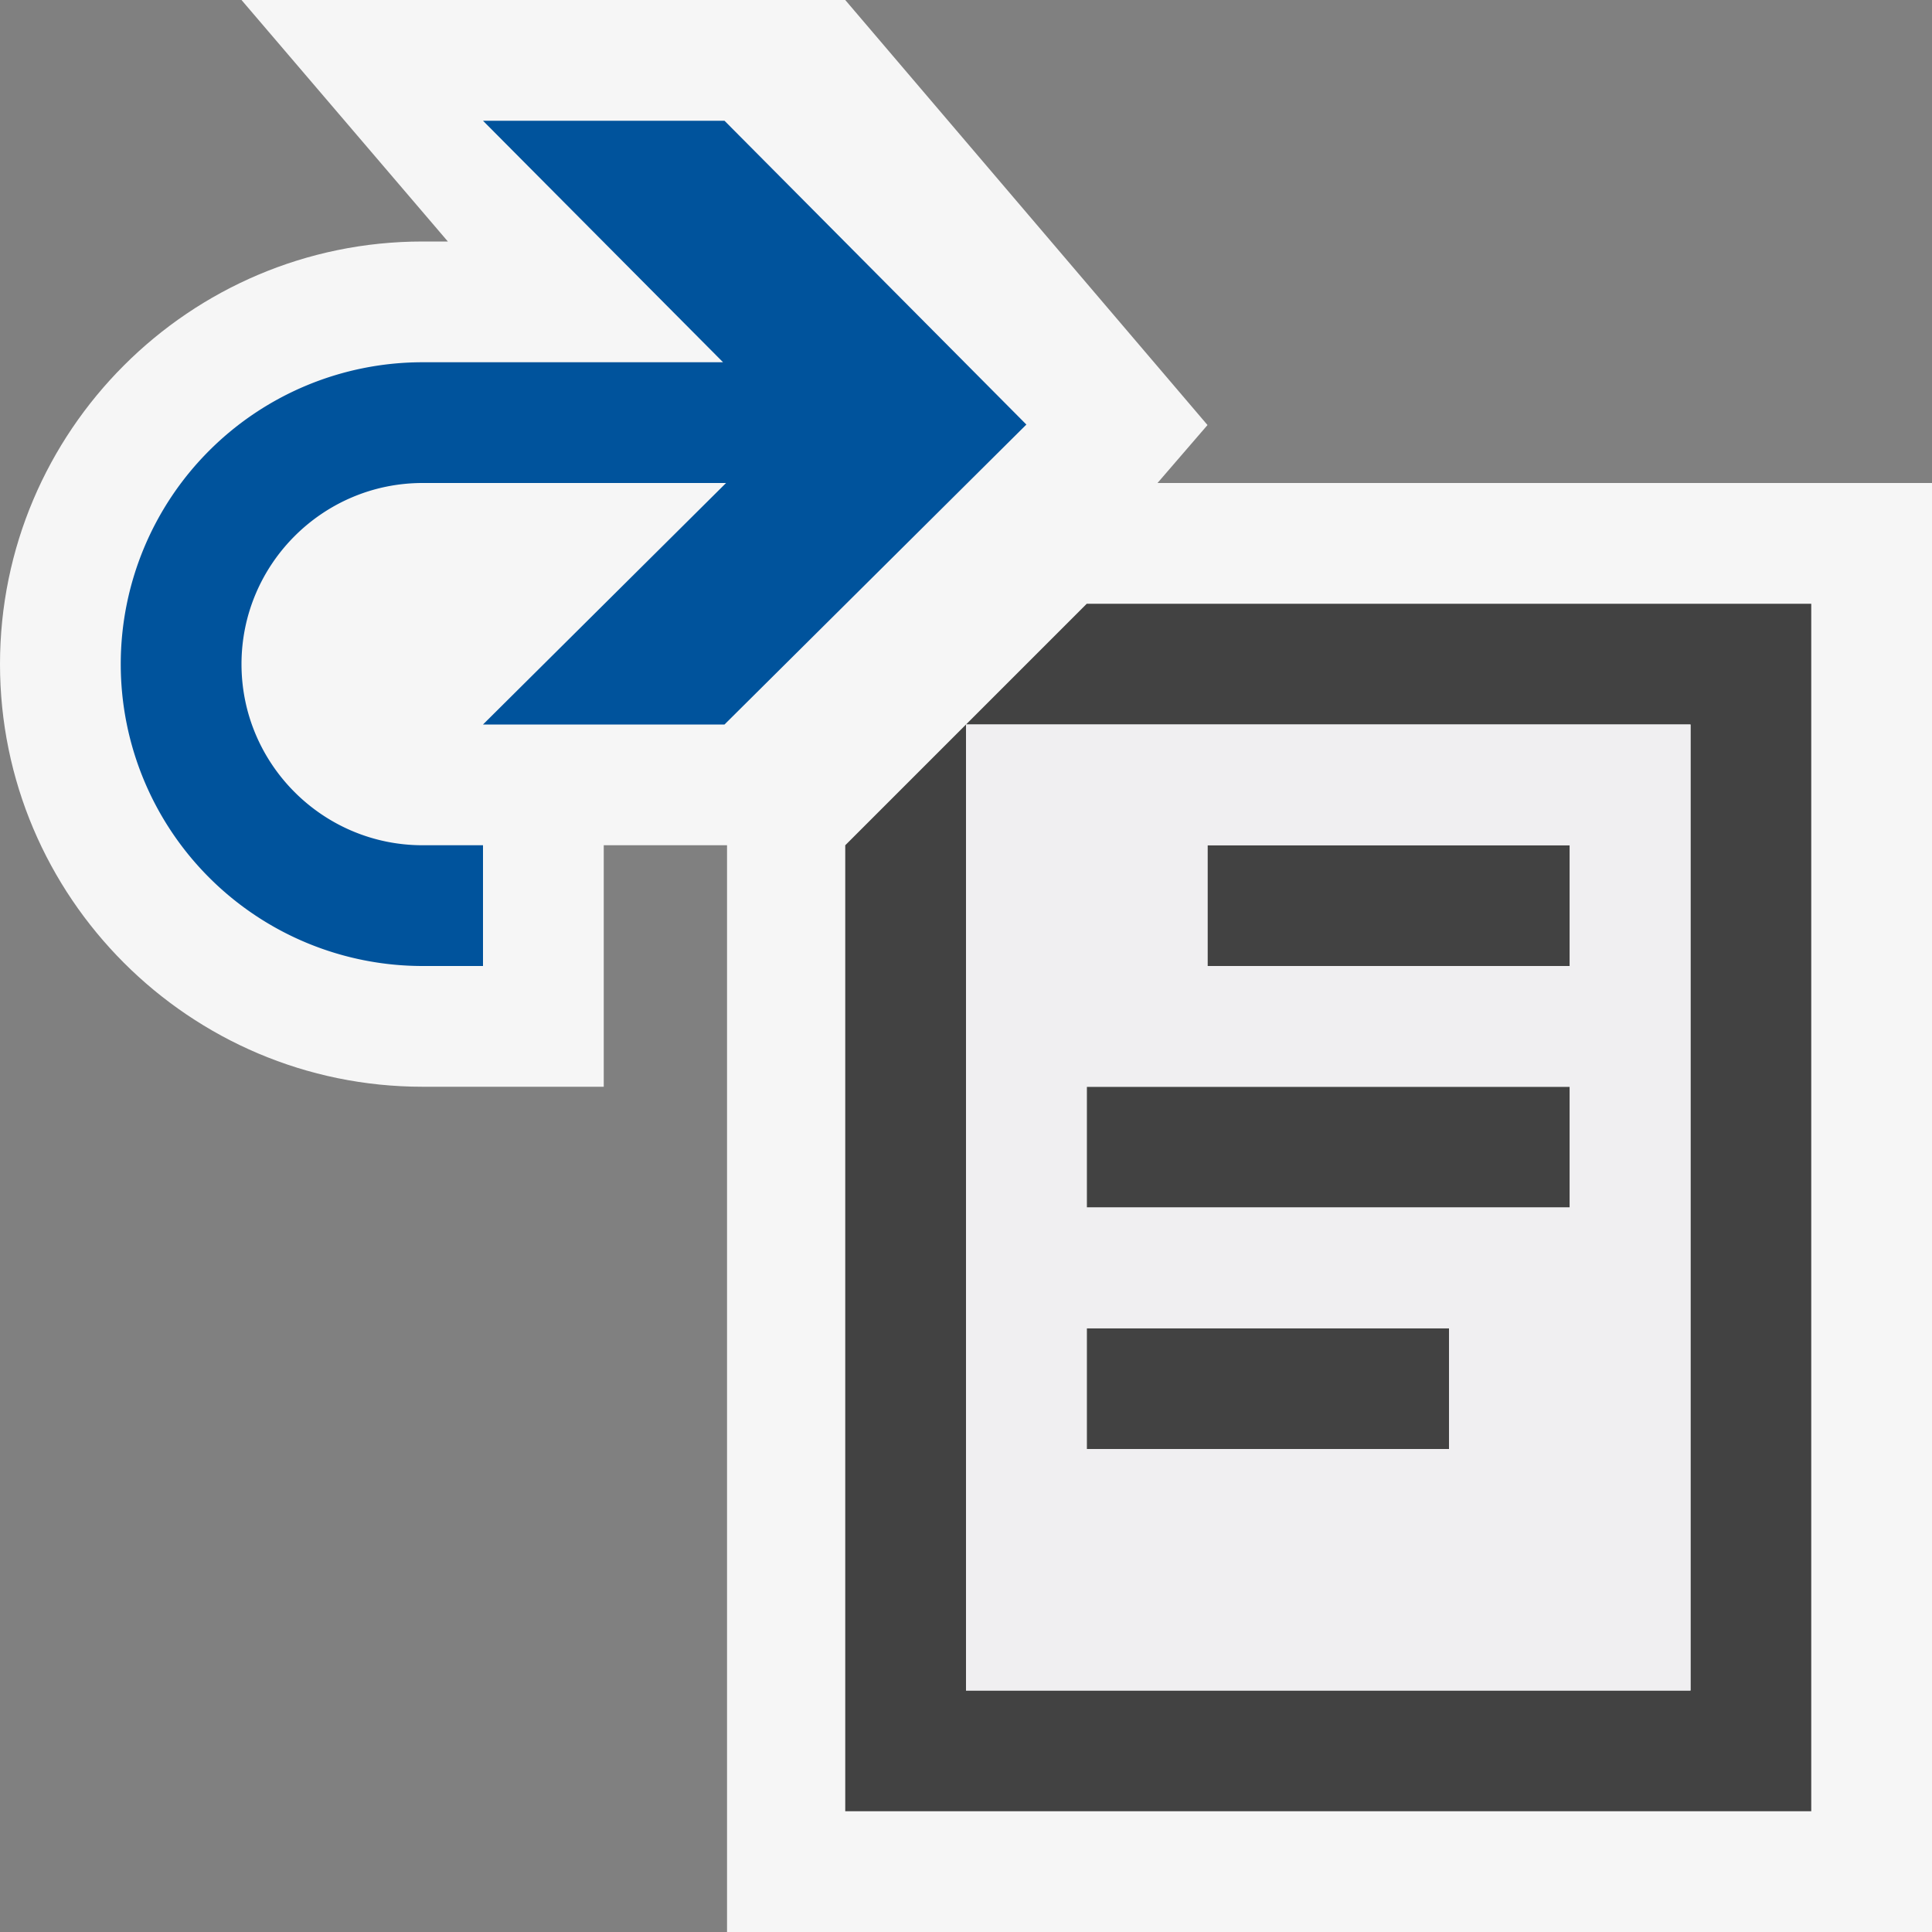
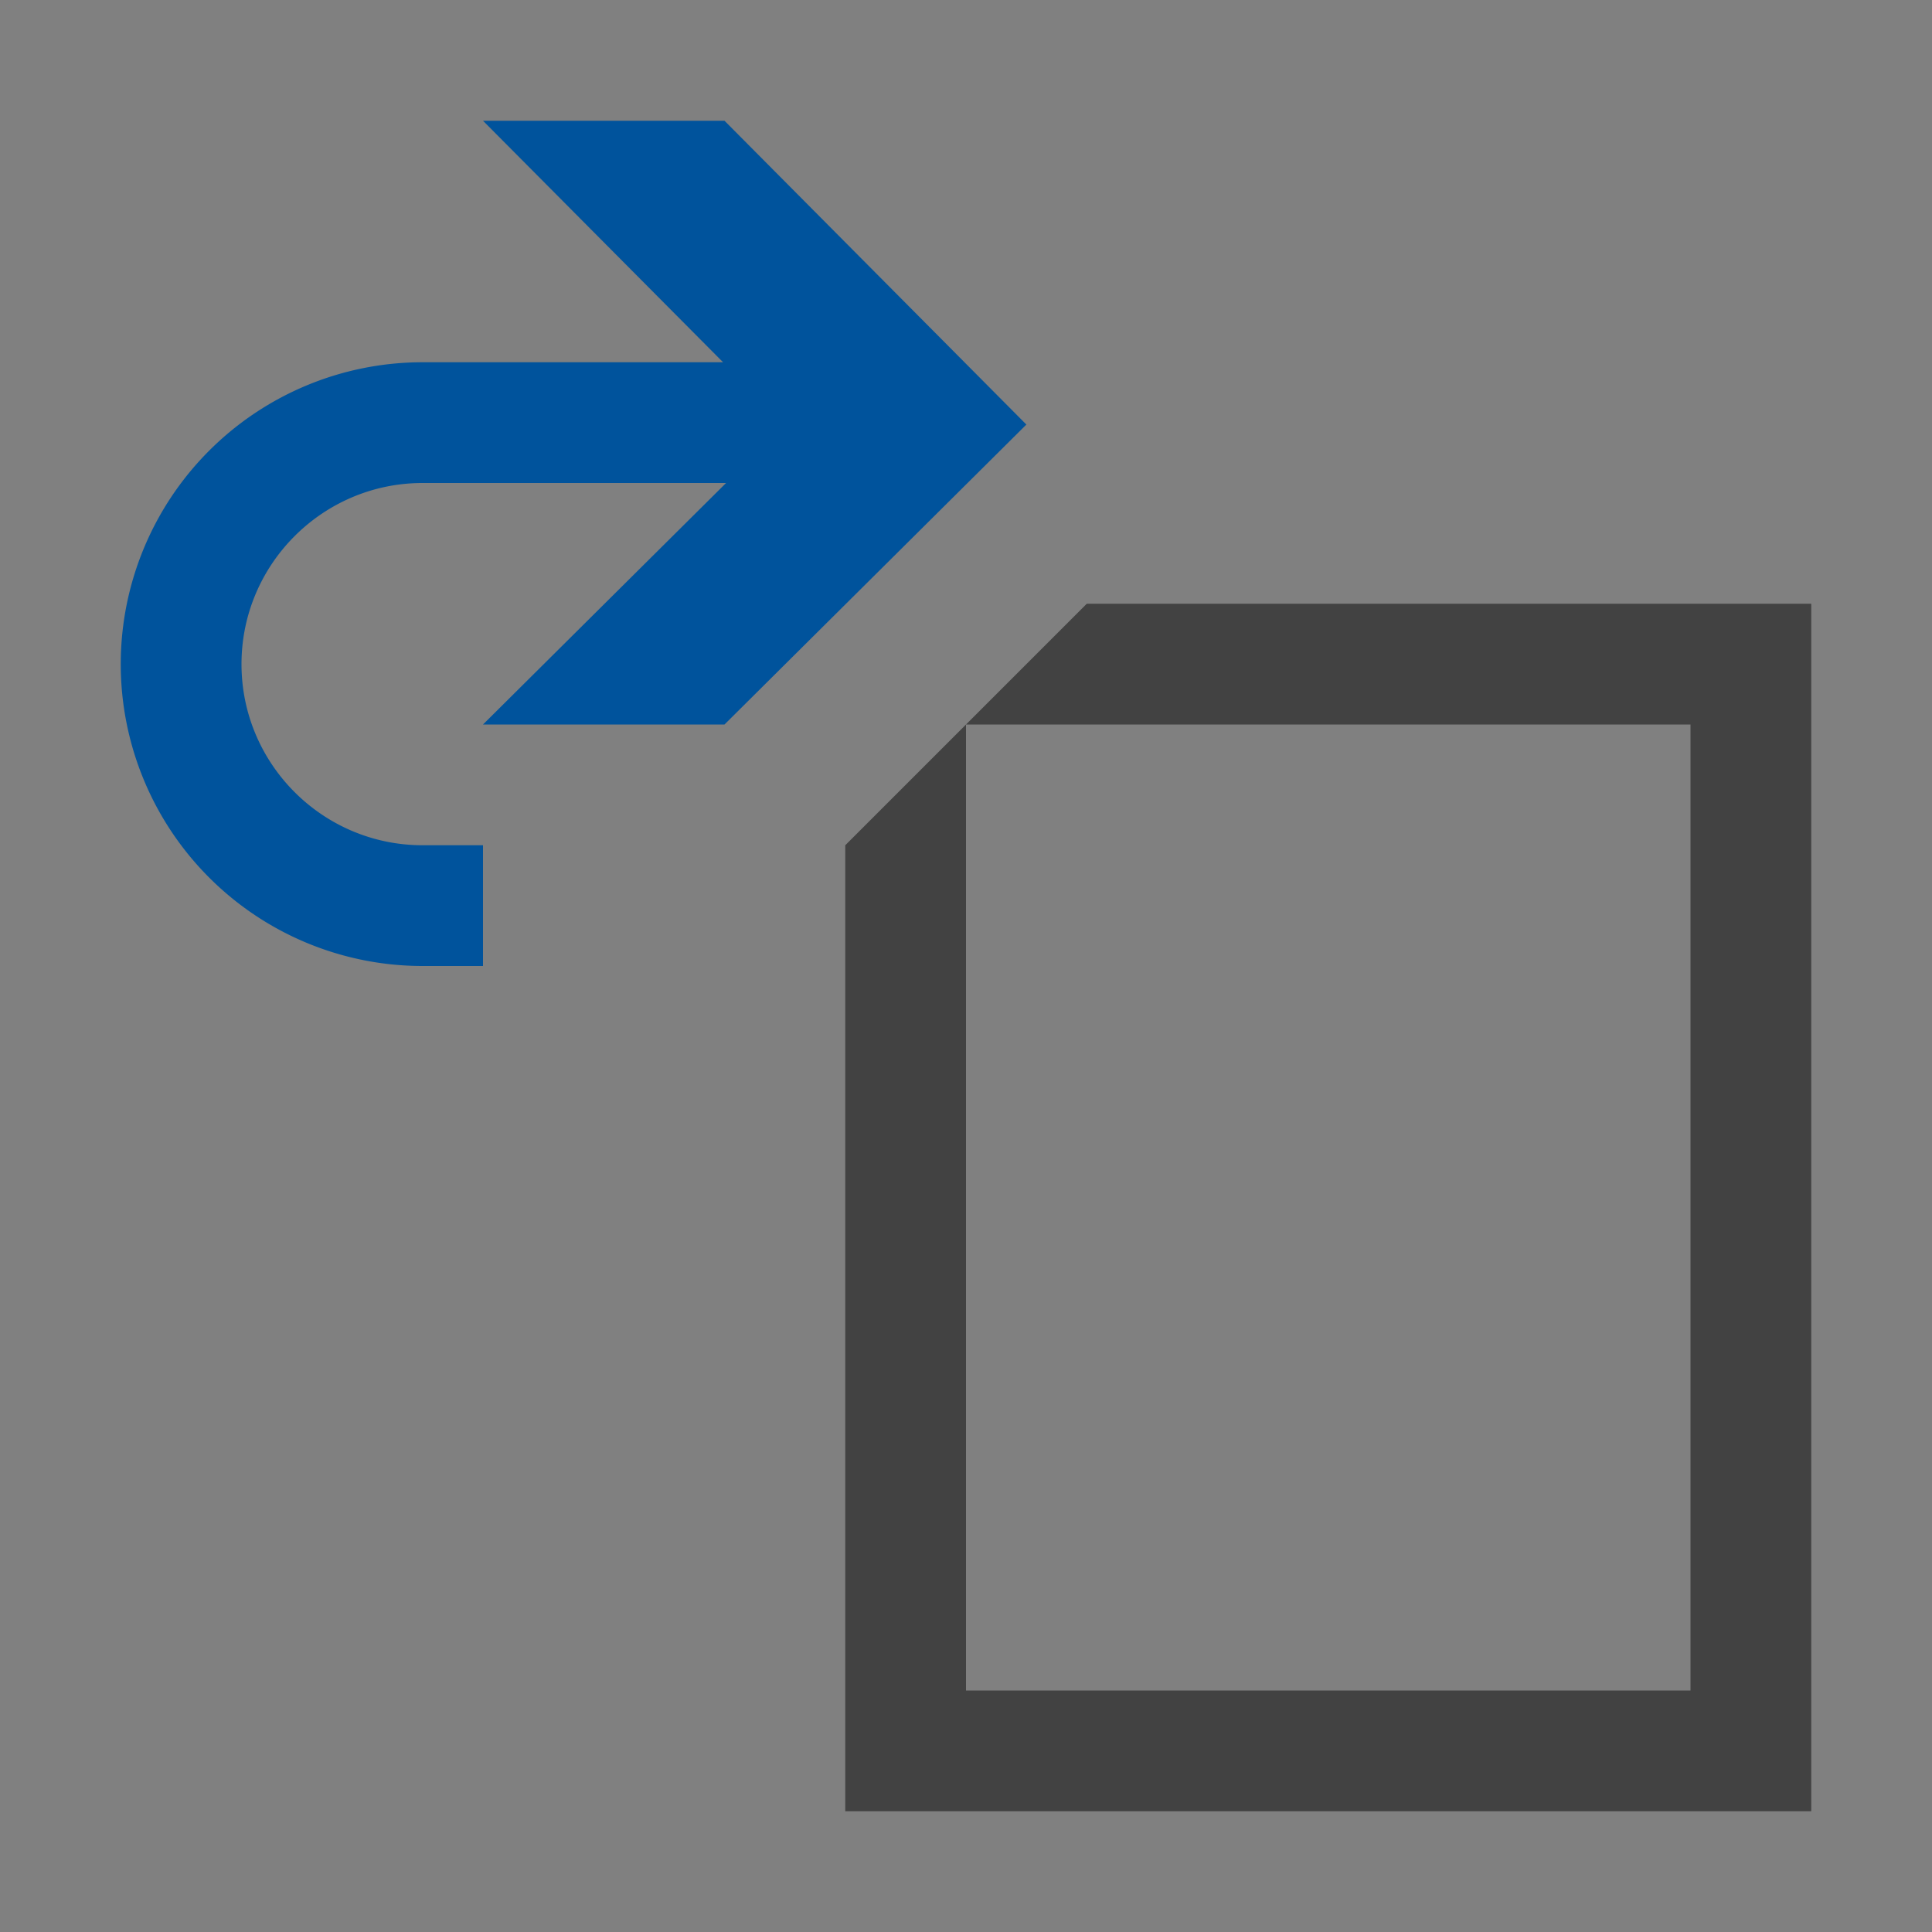
<svg xmlns="http://www.w3.org/2000/svg" viewBox="0 0 16 16">
  <rect x="0" y="0" width="16" height="16" fill="#808080" stroke="none" />
  <style>.st0{opacity:0}.st0,.st1{fill:#f6f6f6}.st2{fill:#424242}.st3{fill:#00539c}.st4{fill:#f0eff1}</style>
  <g id="outline">
    <path class="st0" d="M0 0h16v16H0z" />
-     <path class="st1" d="M16 4v12H6.021V7H5v2H3.5C1.57 9 0 7.43 0 5.5S1.57 2 3.5 2h.209L2 0h5l3 3.52-.414.48H16z" />
  </g>
  <g id="icon_x5F_bg">
    <path class="st2" d="M9 5L8 6h6v8H8V6L7 7v8h8V5z" />
-     <path class="st2" d="M9 9h4v1H9zM10 7h3v1h-3zM9 11h3v1H9z" />
  </g>
  <path class="st3" d="M8.5 3.516L6 6H4l2.013-2H3.5C2.673 4 2 4.673 2 5.5S2.673 7 3.5 7H4v1h-.5a2.5 2.5 0 1 1 0-5h2.488L4 1h2l2.5 2.516z" id="color_x5F_action" />
-   <path class="st4" d="M8 6v8h6V6H8zm4 6H9v-1h3v1zm1-2H9V9h4v1zm0-2h-3V7h3v1z" id="icon_x5F_fg" />
</svg>